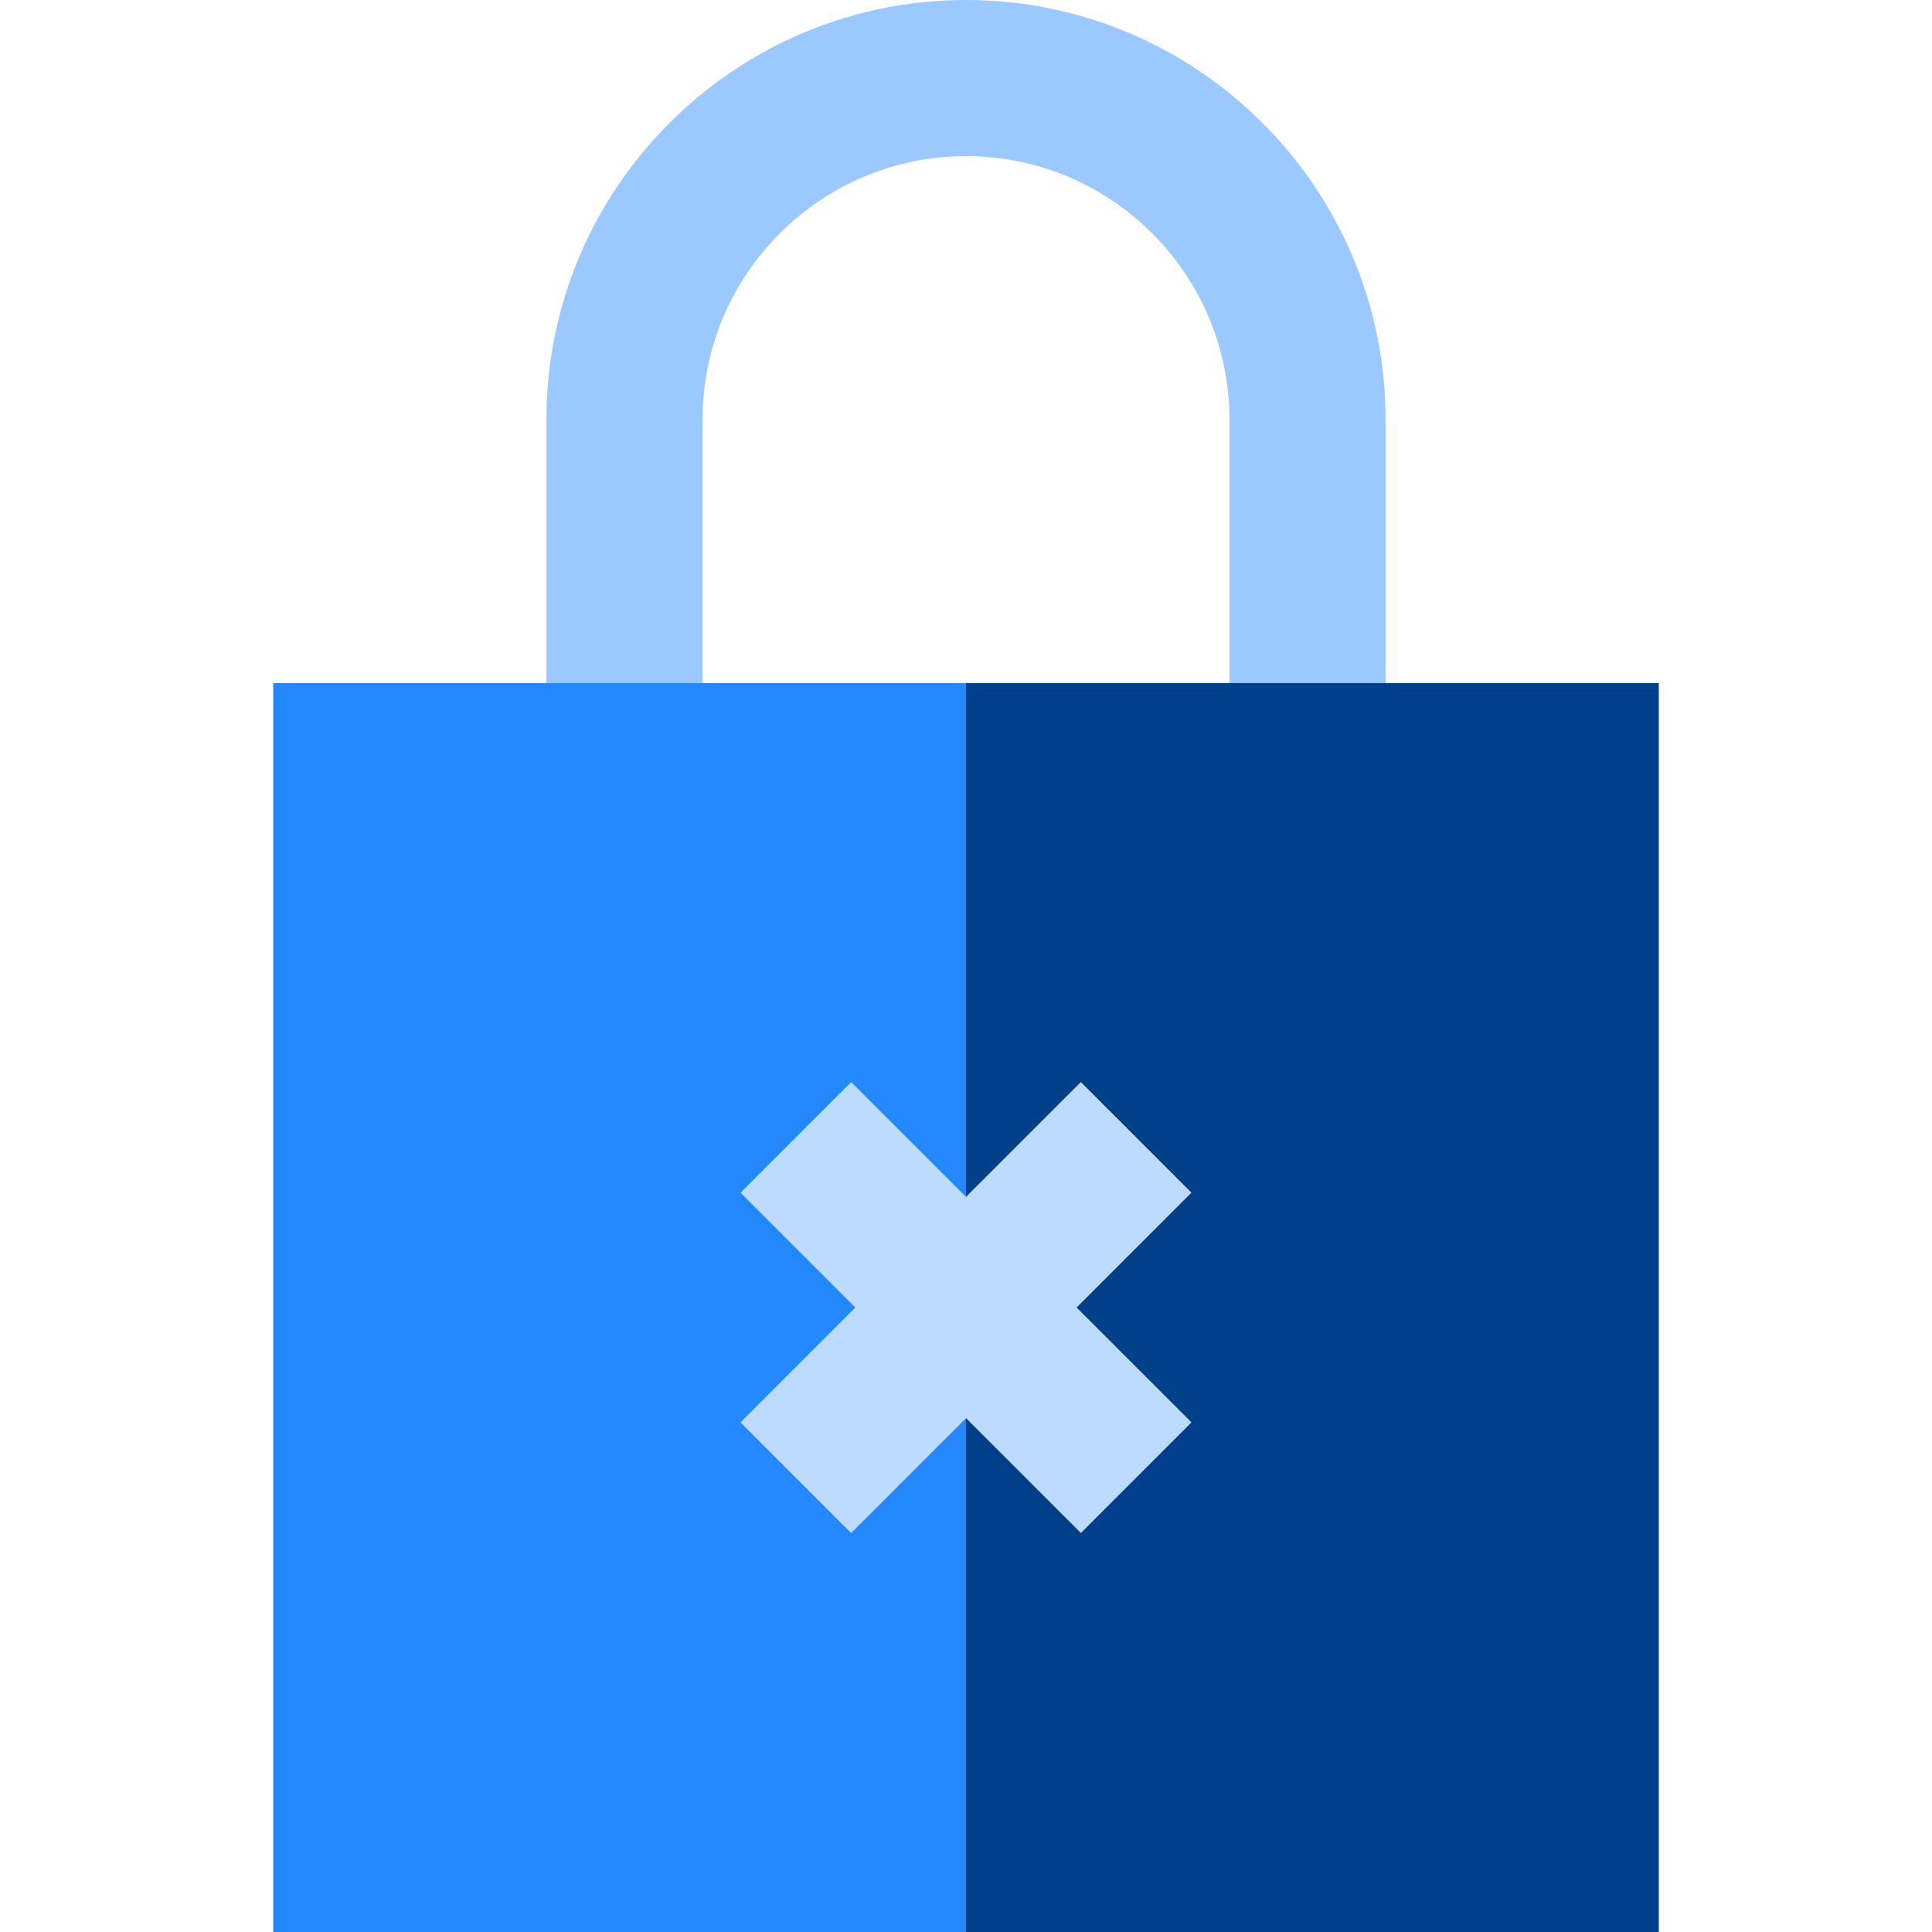
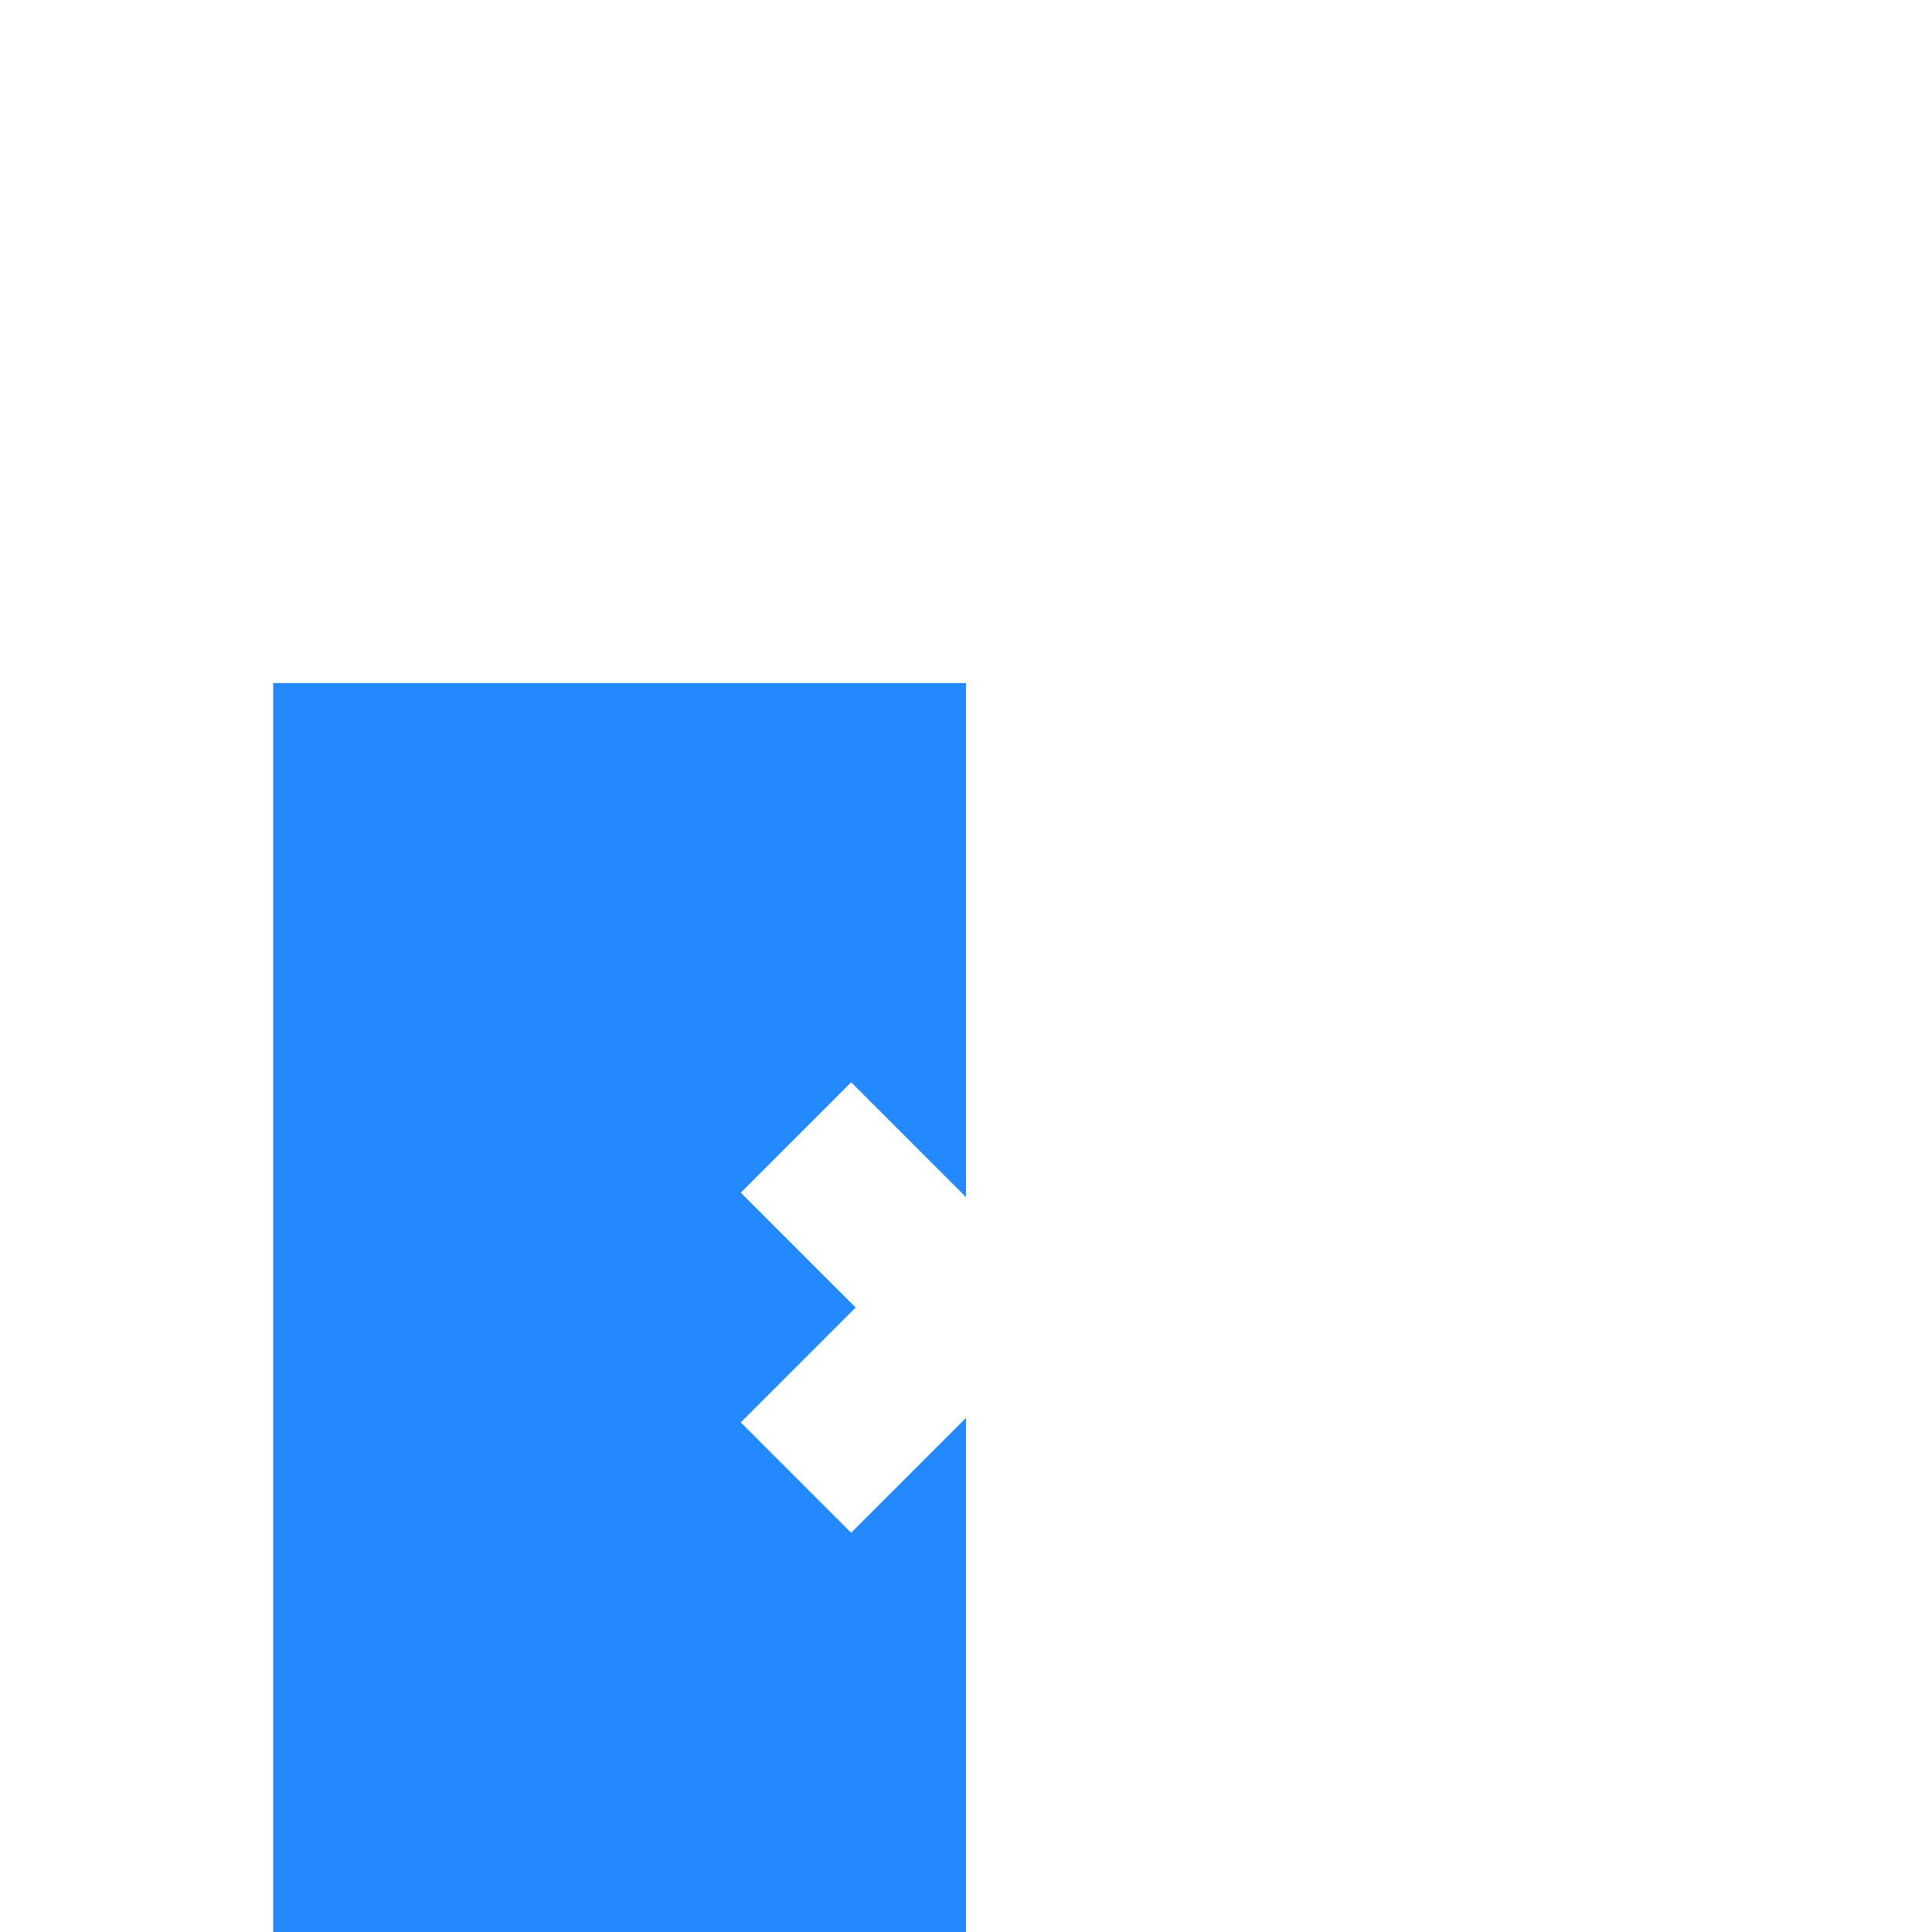
<svg xmlns="http://www.w3.org/2000/svg" height="800px" width="800px" version="1.1" id="Layer_1" viewBox="0 0 495 495" xml:space="preserve">
  <g>
-     <path style="fill:#9BC9FF;" d="M180,107.5c0-37.22,30.28-67.5,67.5-67.5S315,70.28,315,107.5V175h40v-67.5   C355,48.224,306.776,0,247.5,0S140,48.224,140,107.5V175h40V107.5z" />
-     <polygon style="fill:#003F8A;" points="247.5,175 247.5,306.717 276.928,277.289 305.211,305.573 275.784,335 305.211,364.427    276.928,392.711 247.5,363.283 247.5,495 425,495 425,175  " />
    <polygon style="fill:#2488FF;" points="218.072,392.711 189.789,364.427 219.216,335 189.789,305.573 218.072,277.289    247.5,306.717 247.5,175 70,175 70,495 247.5,495 247.5,363.283  " />
-     <polygon style="fill:#BDDBFF;" points="189.789,305.573 219.216,335 189.789,364.427 218.072,392.711 247.5,363.283    276.928,392.711 305.211,364.427 275.784,335 305.211,305.573 276.928,277.289 247.5,306.717 218.072,277.289  " />
  </g>
</svg>